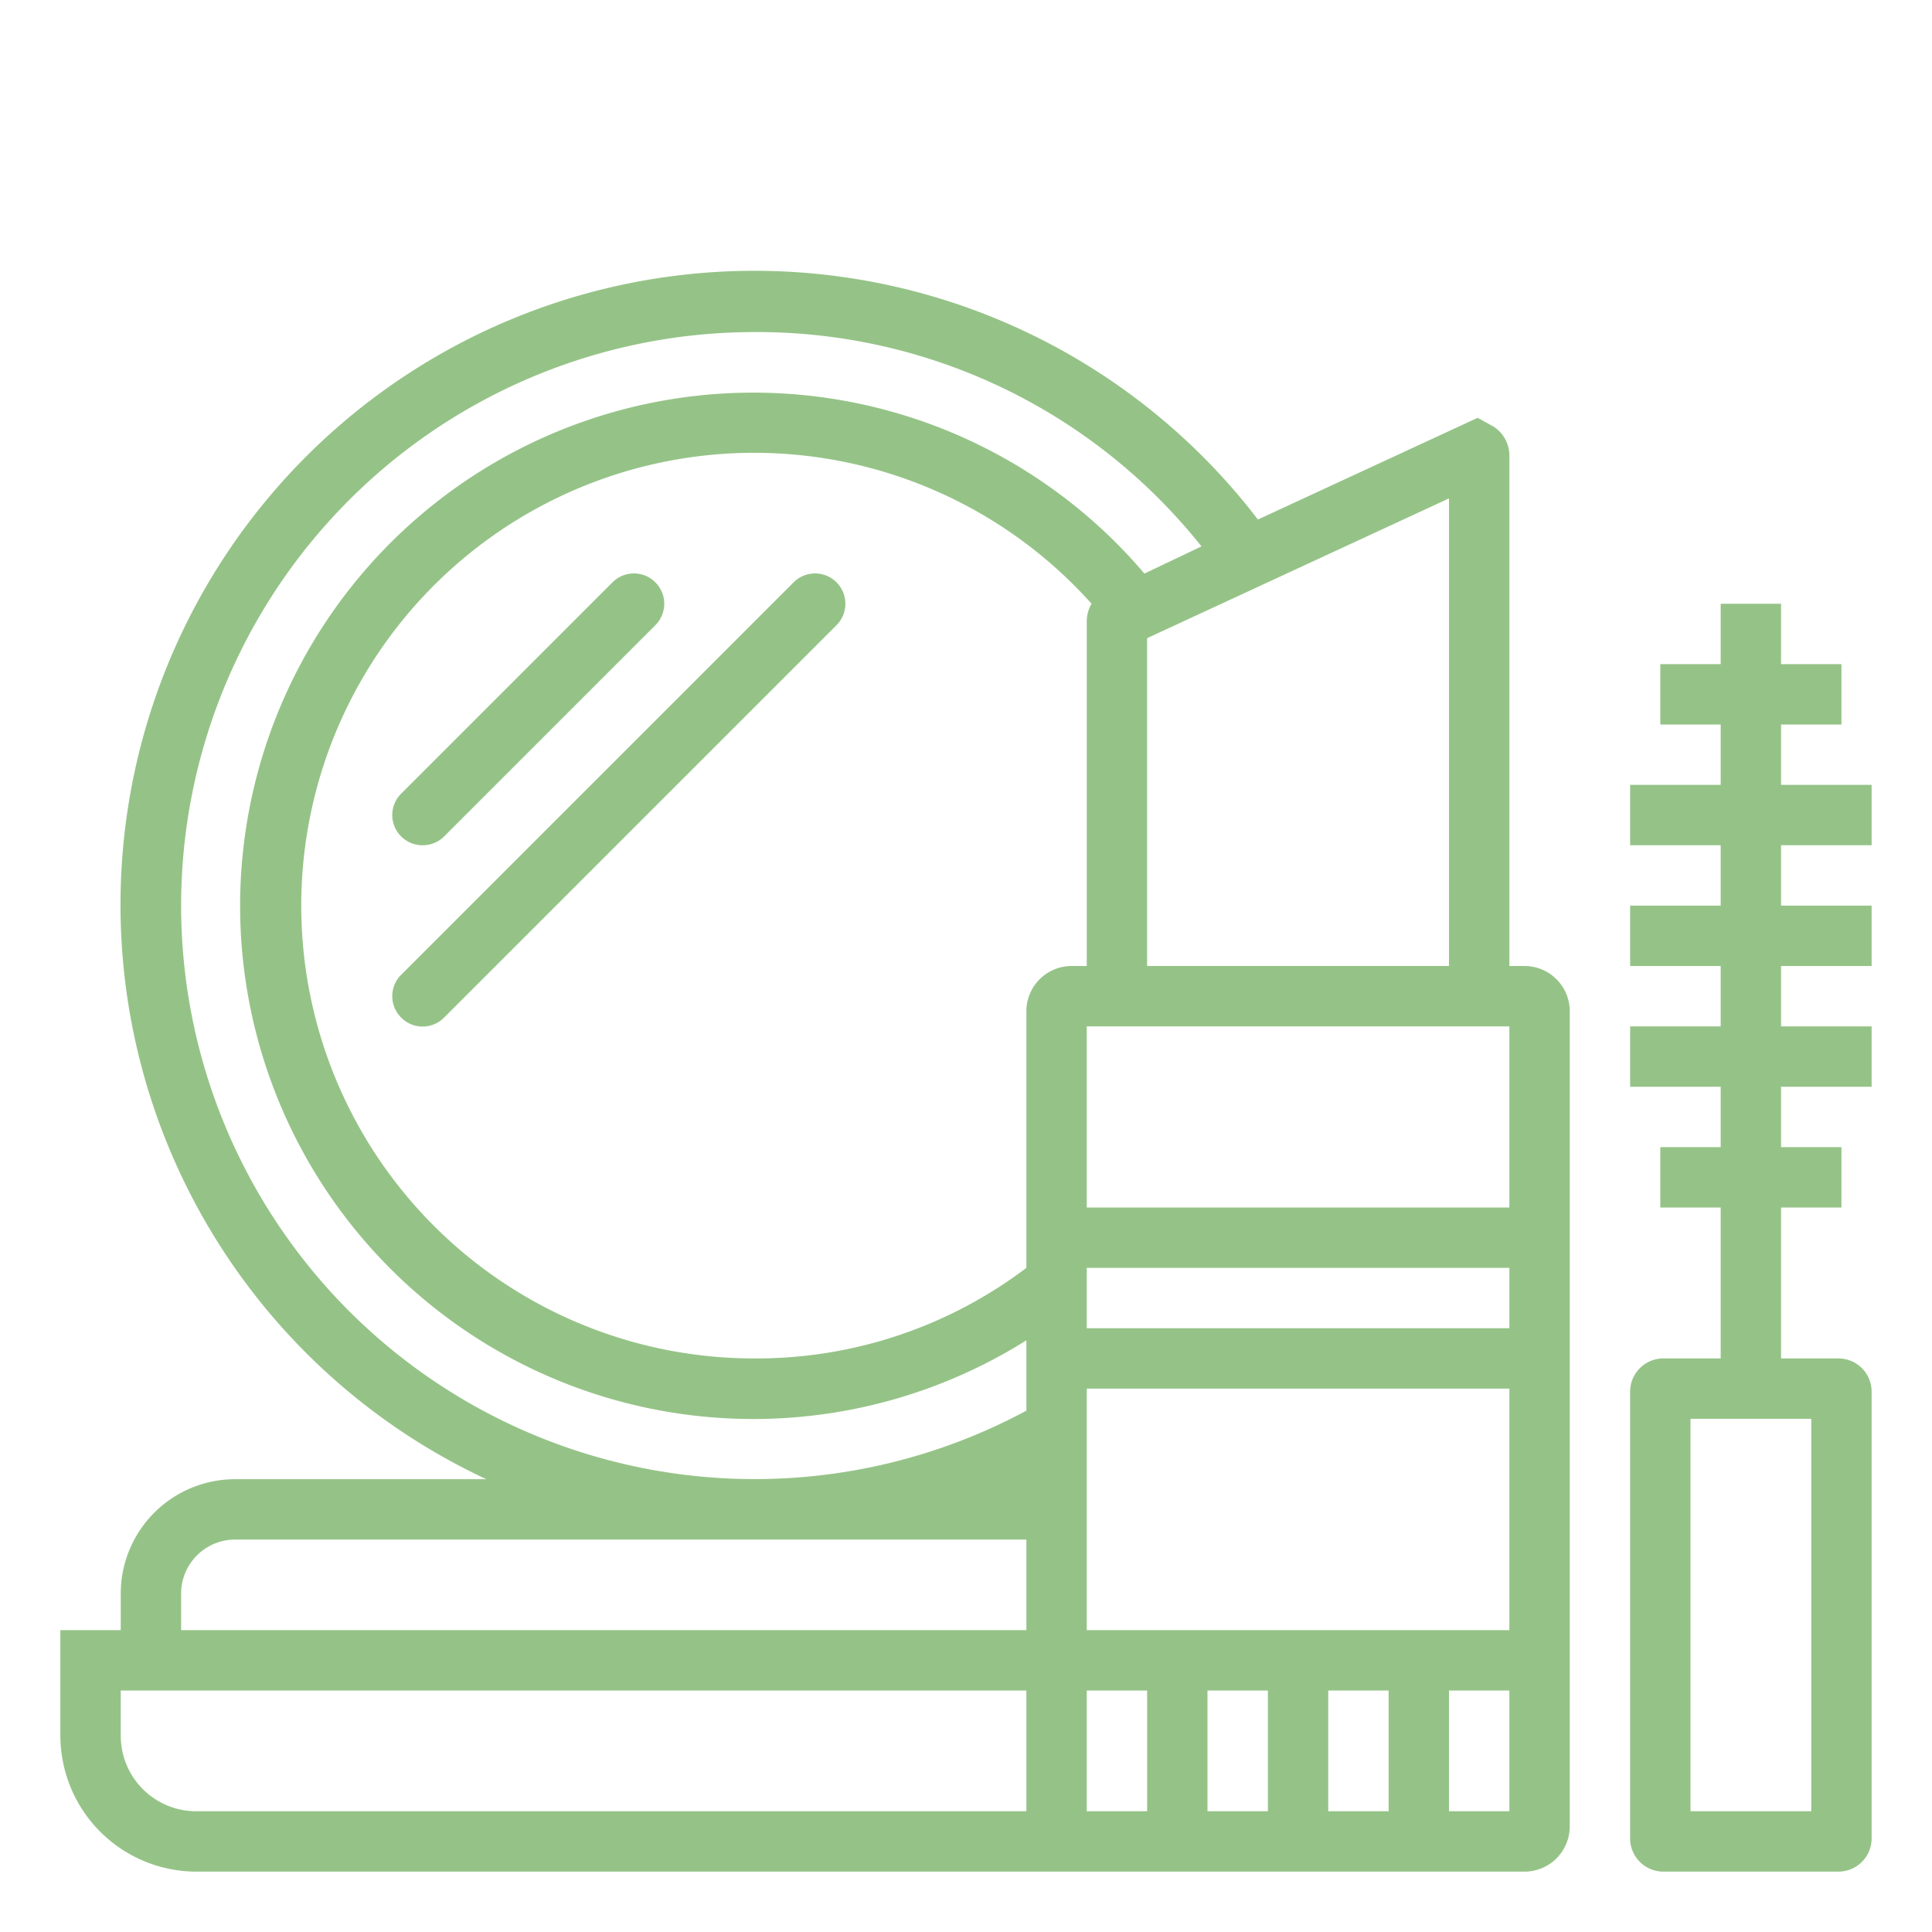
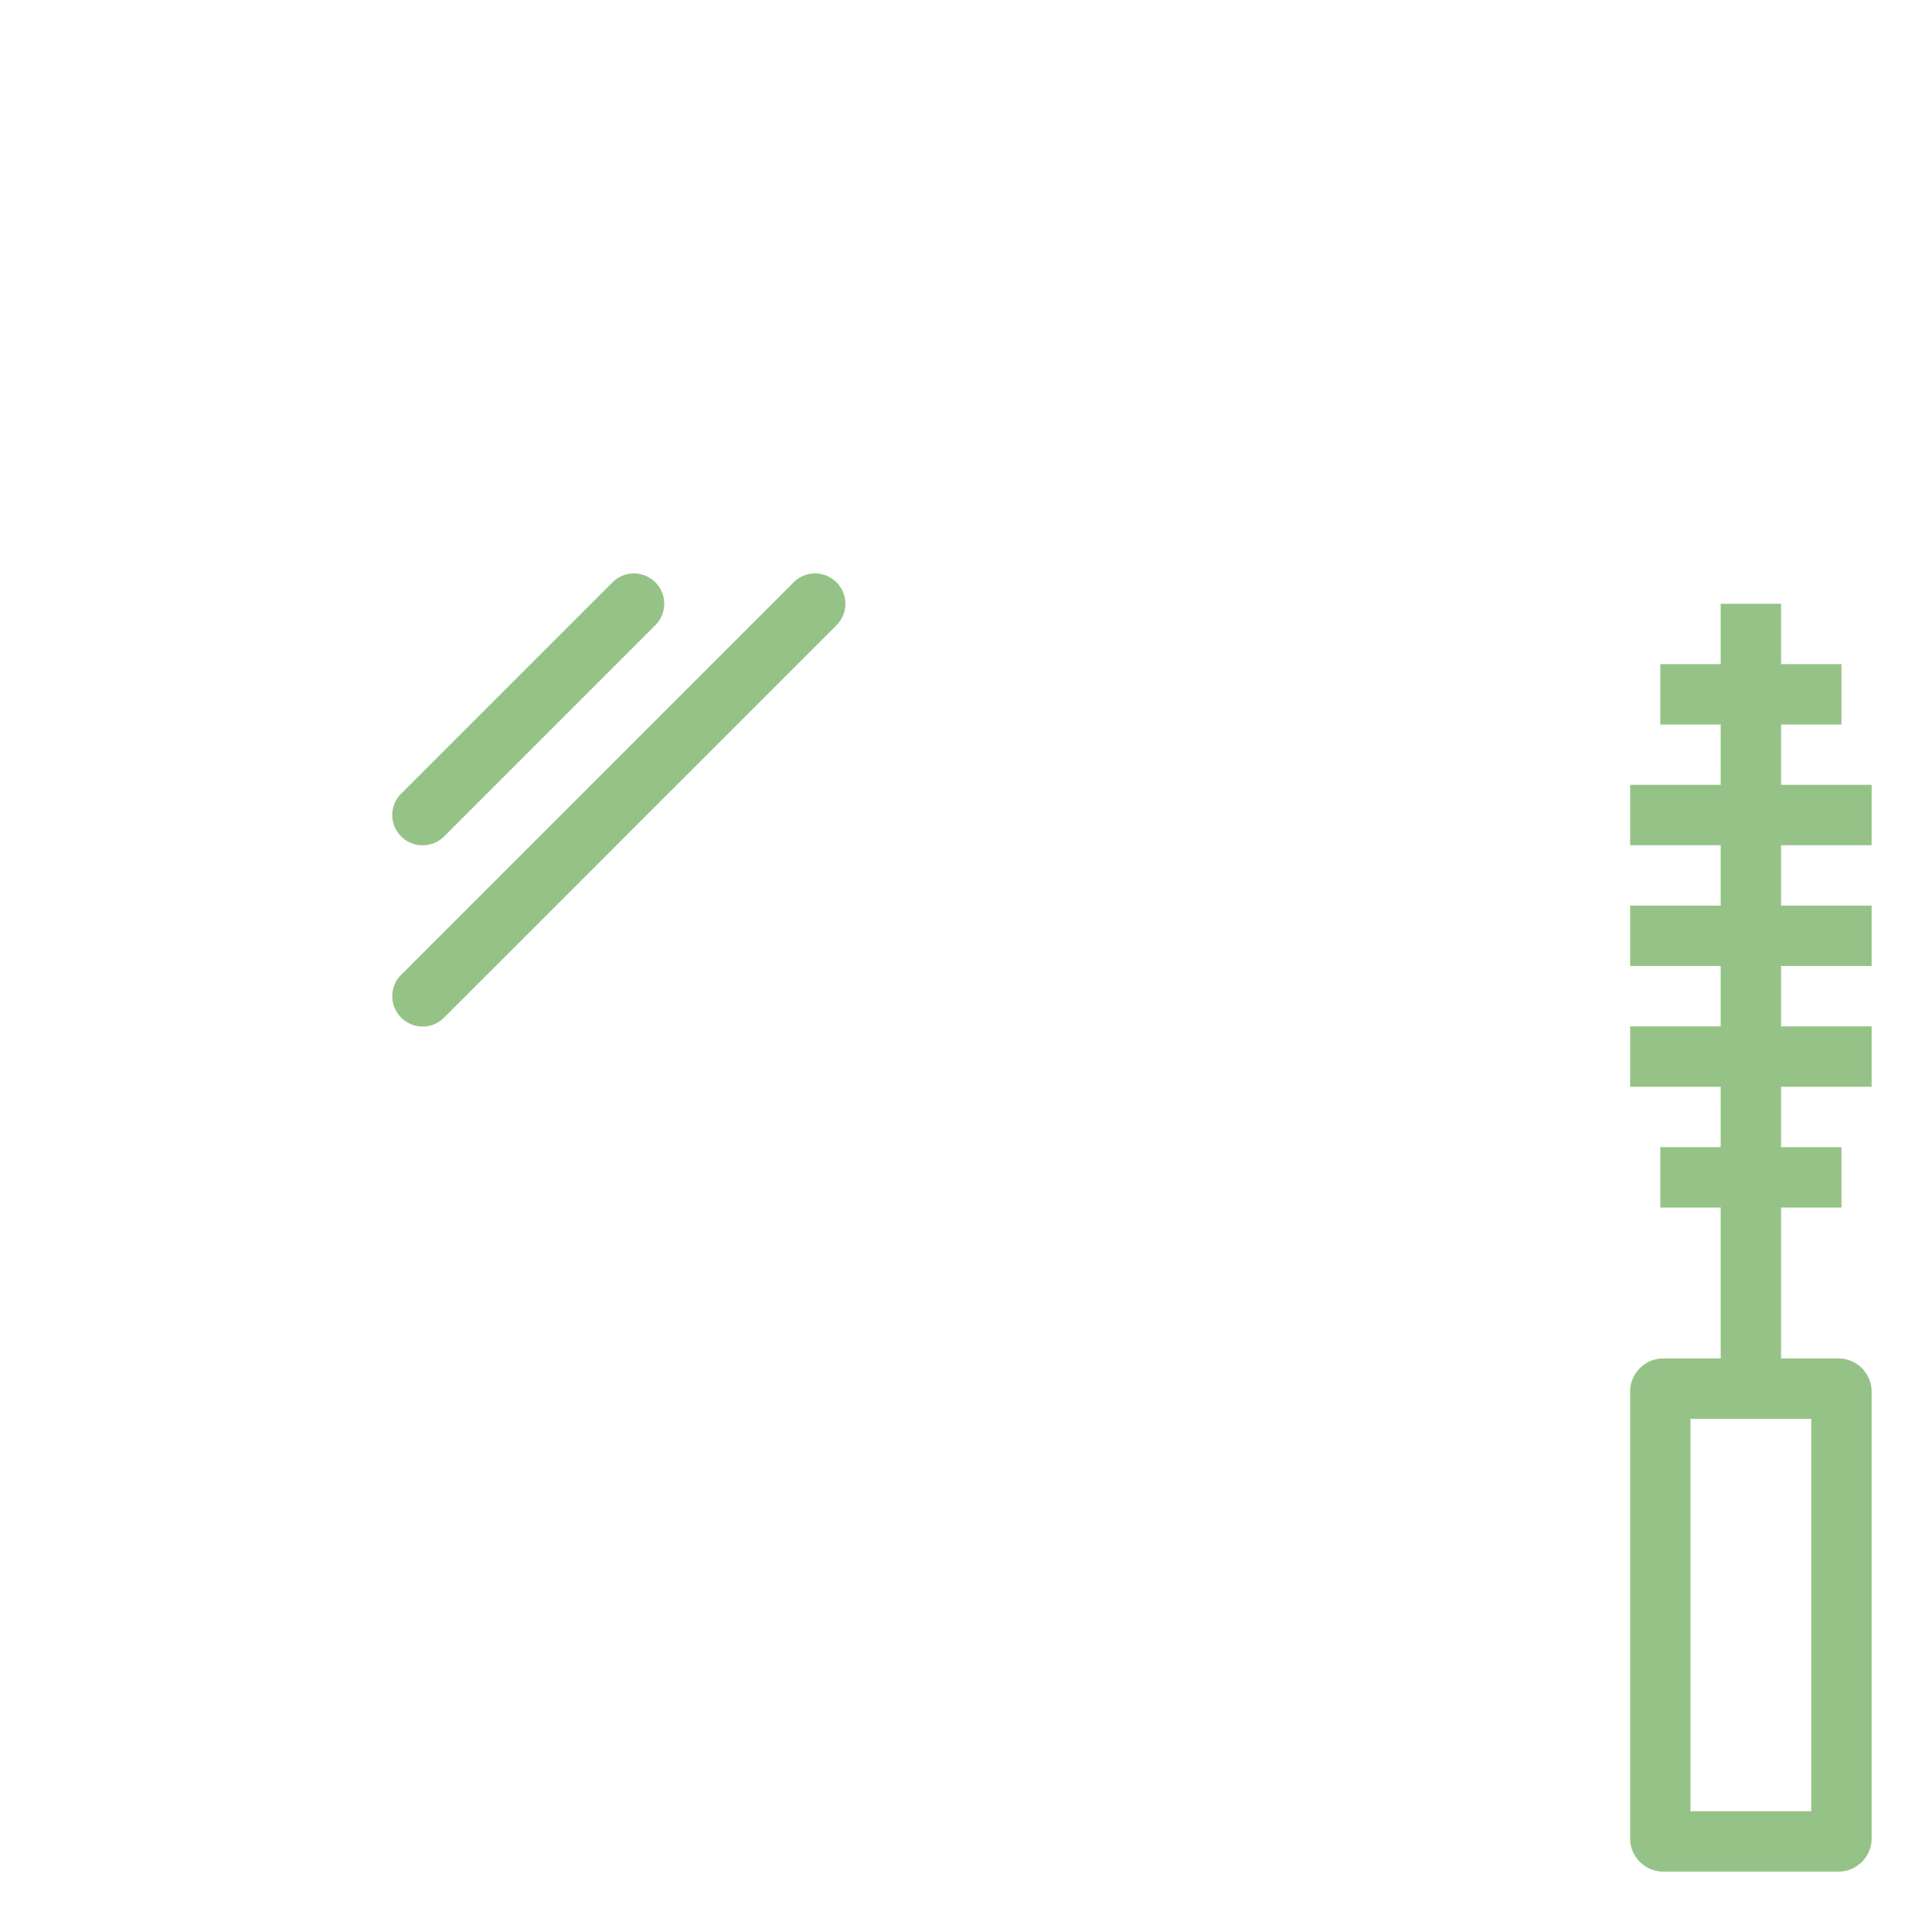
<svg xmlns="http://www.w3.org/2000/svg" viewBox="0 0 64 64" id="Makeup">
-   <path d="M6.5,62h44A1.5,1.5,0,0,0,52,60.5v-27A1.5,1.5,0,0,0,50.5,32H50V15.14a1.15,1.15,0,0,0-.51-1l-.54-.3-7.28,3.37A21,21,0,1,0,16.11,49H7.79A3.79,3.79,0,0,0,4,52.79V54H2v3.5A4.51,4.51,0,0,0,6.5,62ZM36,60V56h2v4Zm4,0V56h2v4Zm4,0V56h2v4Zm6,0H48V56h2Zm0-6H36V46H50ZM36,20.6V32h-.5A1.5,1.5,0,0,0,34,33.5V42a14.81,14.81,0,0,1-9,3A15,15,0,1,1,36.16,20,1.15,1.15,0,0,0,36,20.6ZM36,42H50v2H36Zm-2,7h-.07L34,49Zm16-9H36V34H50Zm-2-8H38V21.14l10-4.63ZM6,30A19,19,0,0,1,25,11a18.81,18.81,0,0,1,14.8,7.1L37.91,19A17,17,0,1,0,34,44.4v2.33A19,19,0,0,1,6,30ZM6,52.79A1.79,1.79,0,0,1,7.79,51H34v3H6ZM4,56H34v4H6.5A2.5,2.5,0,0,1,4,57.5Z" fill="#95c387" class="color000000 svgShape" />
  <path d="M14 28a1 1 0 0 0 .71-.29l7-7a1 1 0 0 0-1.42-1.42l-7 7a1 1 0 0 0 0 1.42A1 1 0 0 0 14 28zM26.29 19.29l-13 13a1 1 0 0 0 0 1.42 1 1 0 0 0 1.42 0l13-13a1 1 0 0 0-1.42-1.42zM59 24h2V22H59V20H57v2H55v2h2v2H54v2h3v2H54v2h3v2H54v2h3v2H55v2h2v5H55.1A1.1 1.1 0 0 0 54 46.1V60.9A1.1 1.1 0 0 0 55.1 62h5.8A1.1 1.1 0 0 0 62 60.9V46.1A1.1 1.1 0 0 0 60.9 45H59V40h2V38H59V36h3V34H59V32h3V30H59V28h3V26H59zm1 36H56V47h4z" fill="#95c387" class="color000000 svgShape" />
</svg>